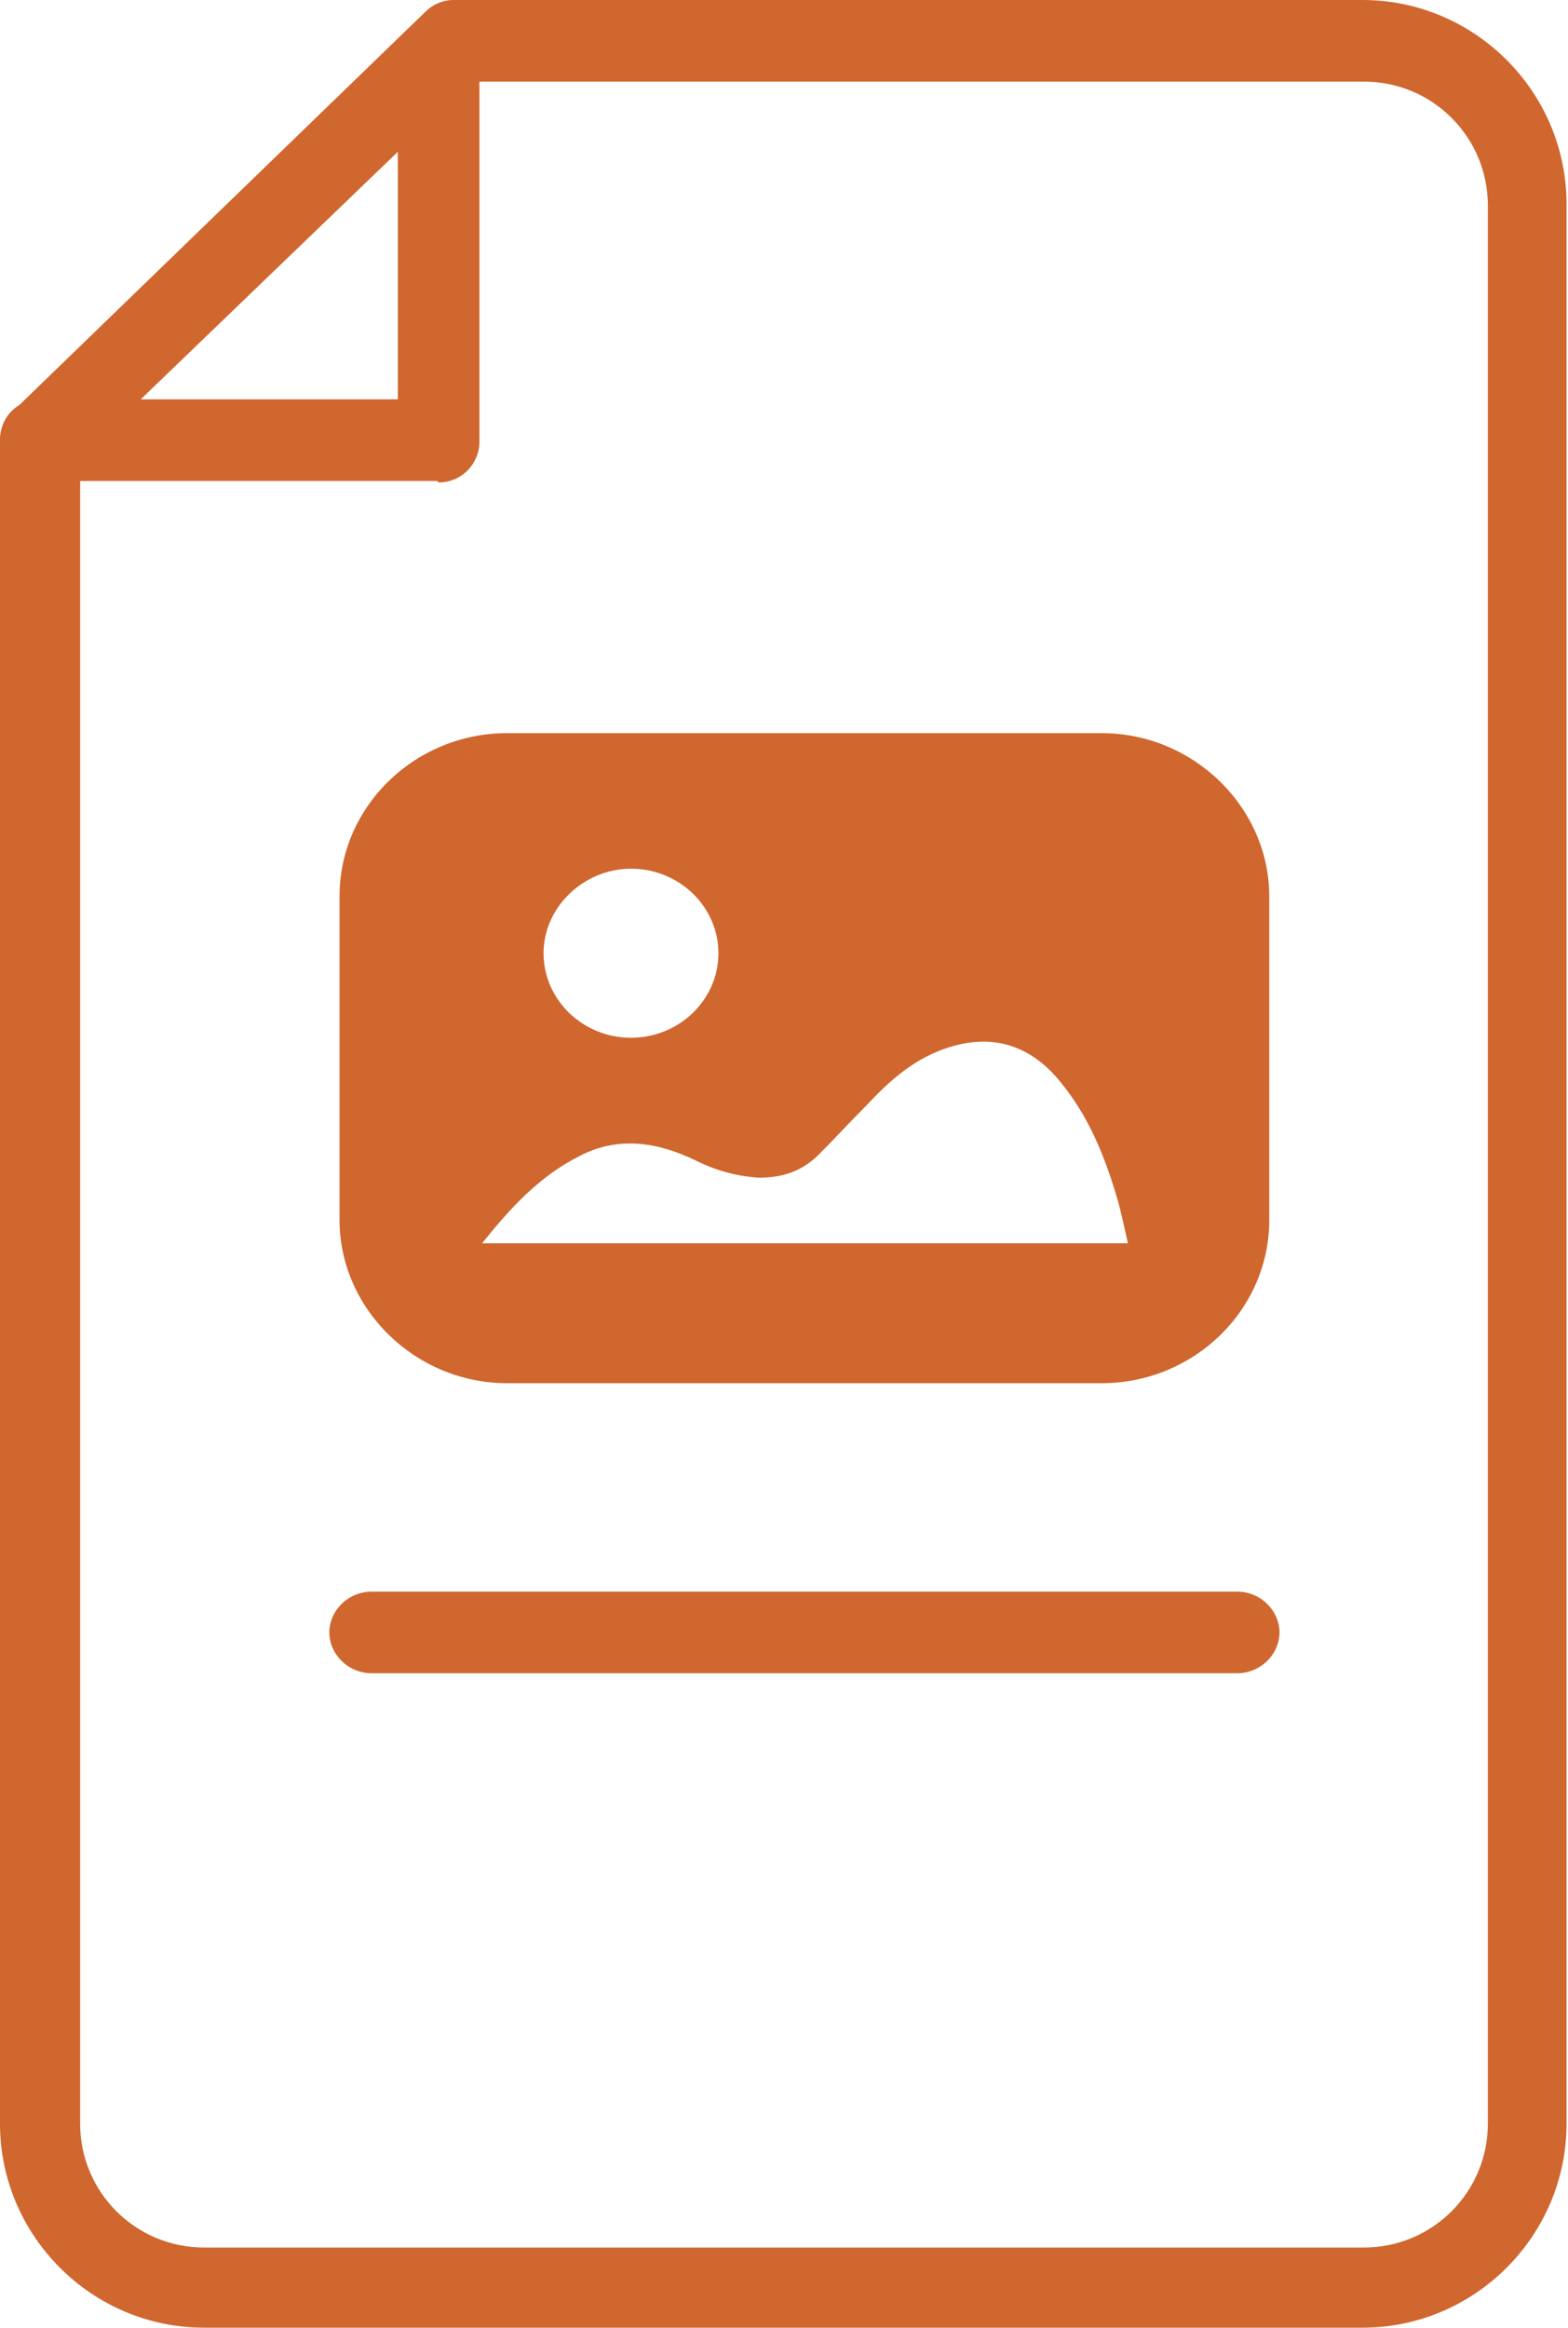
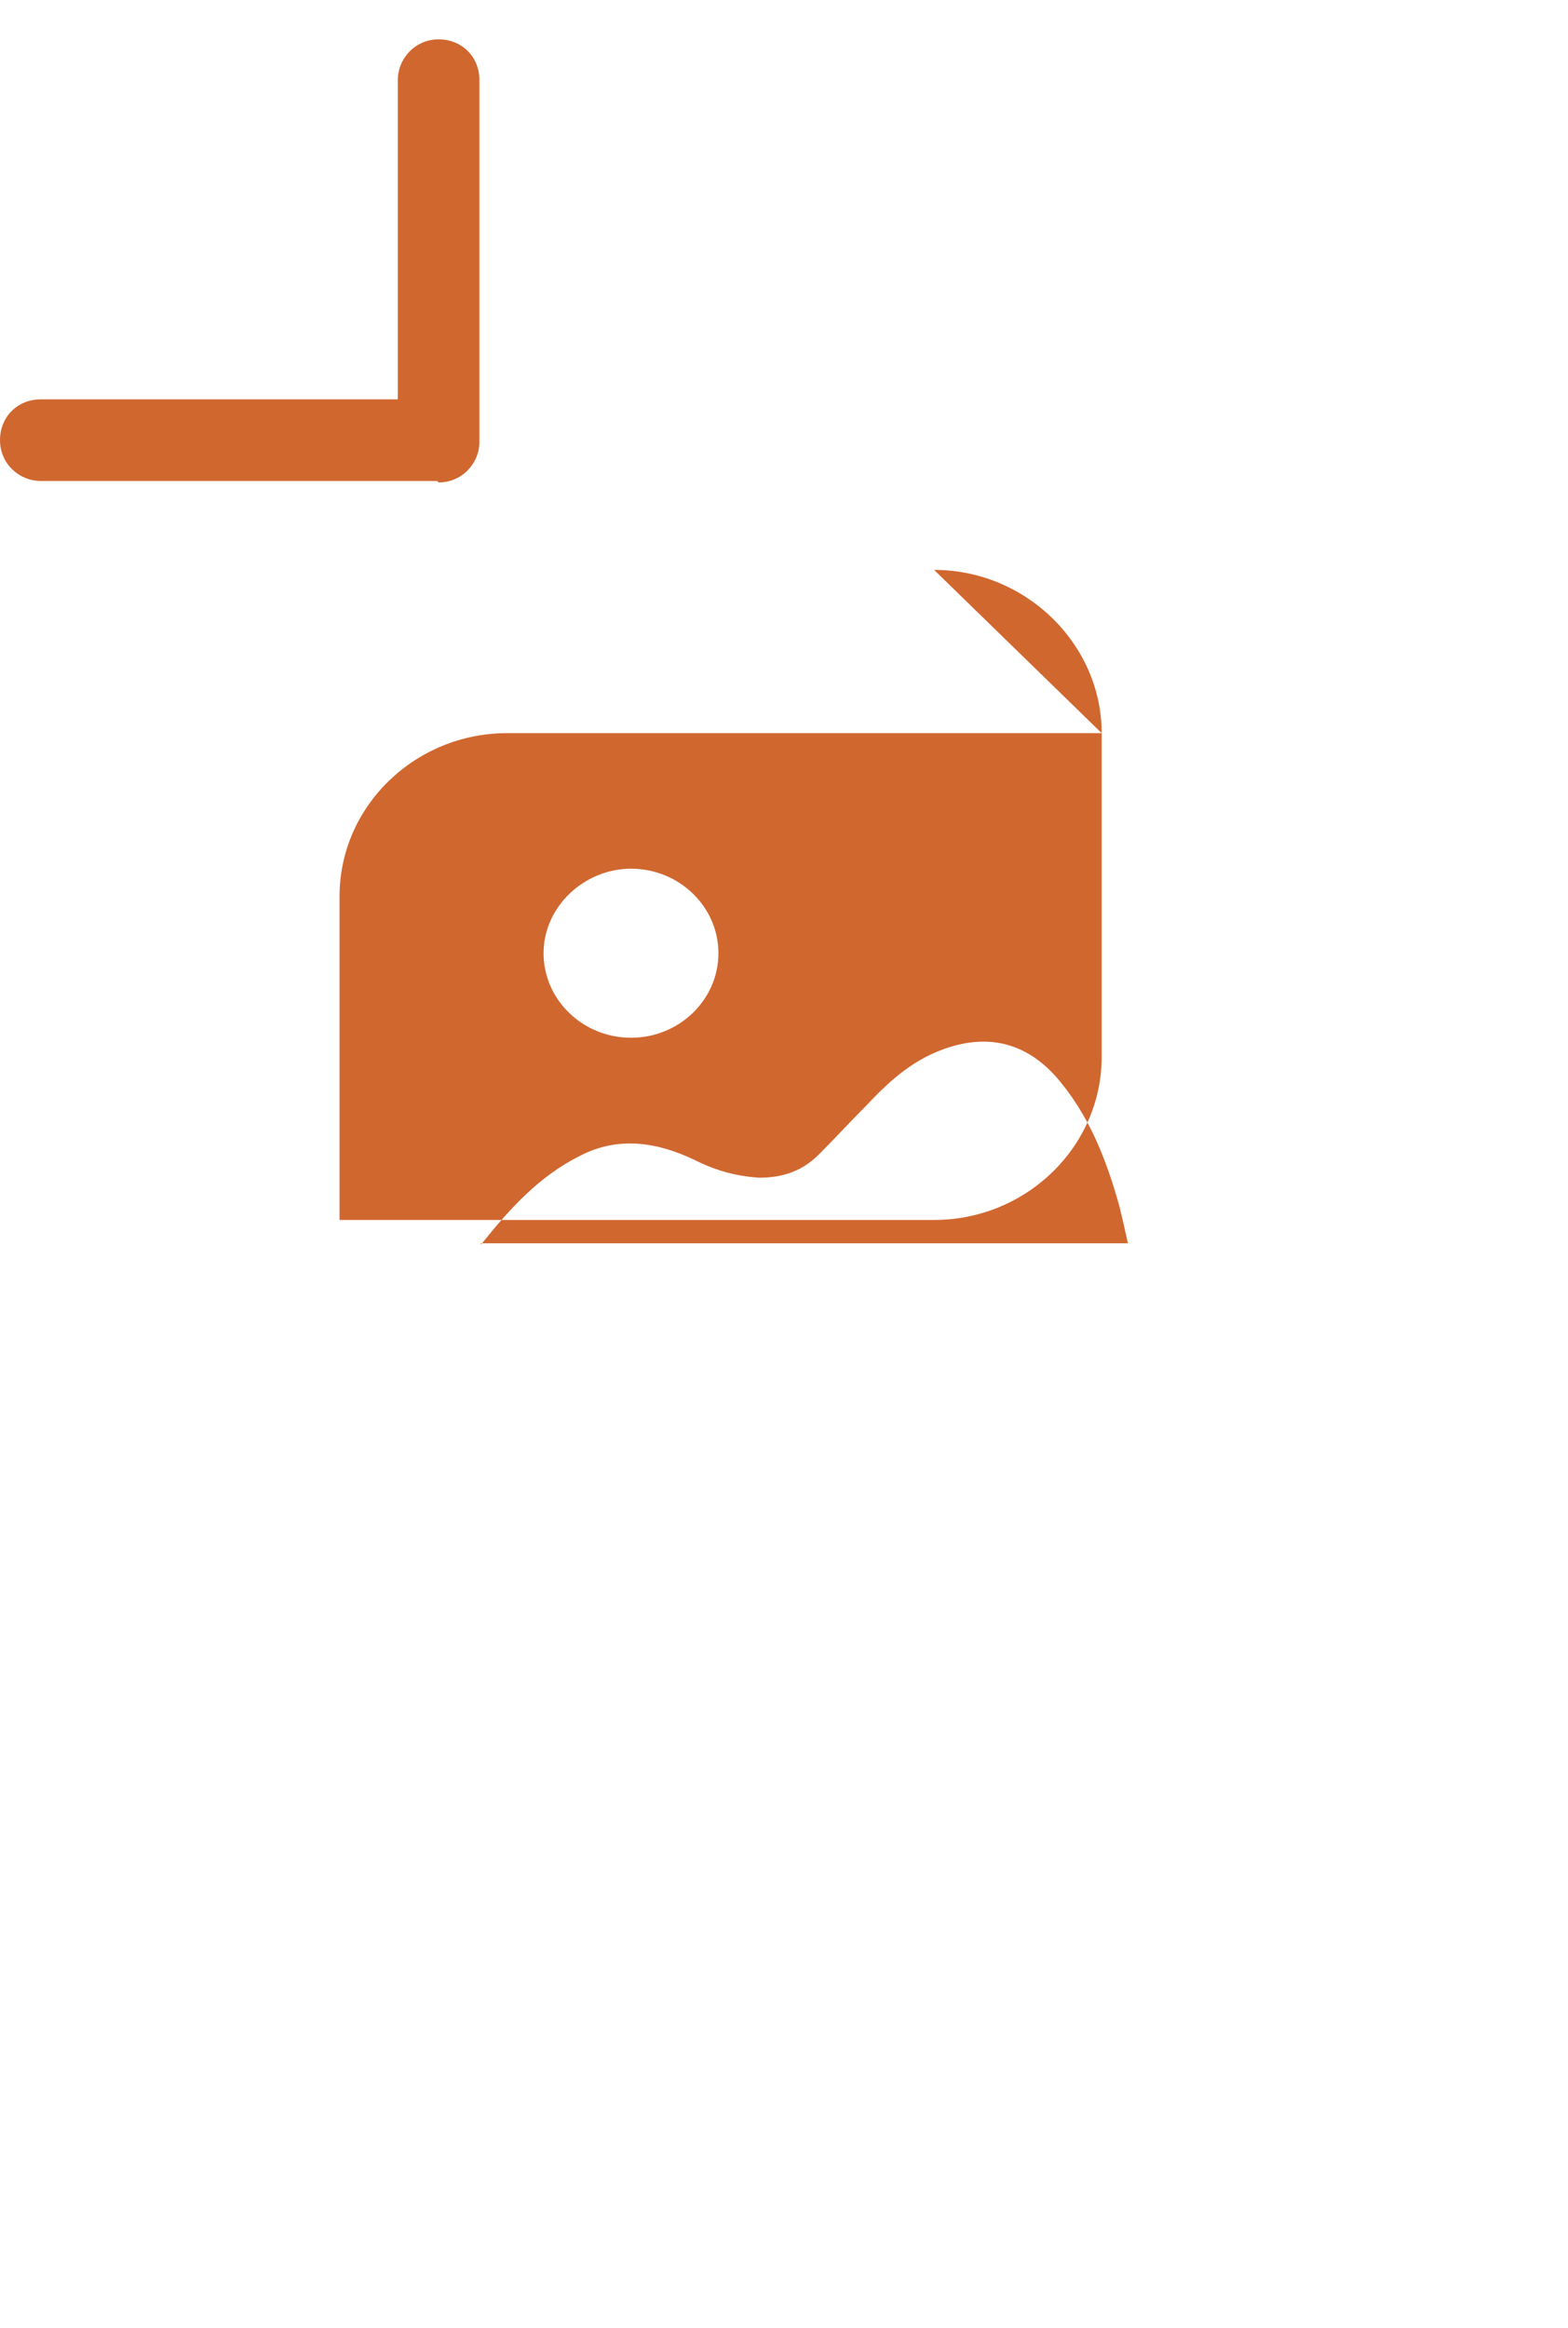
<svg xmlns="http://www.w3.org/2000/svg" id="Livello_1" viewBox="0 0 10.76 15.97">
  <defs>
    <style>
      .cls-1 {
        fill: #003;
      }

      .cls-2 {
        fill: #d0672f;
      }
    </style>
  </defs>
-   <path class="cls-1" d="M9.5,4.9s0,0,0,0" />
-   <path class="cls-2" d="M9.36,0H3.11c-.07,0-.14.03-.19.08L.08,2.83C.03,2.88,0,2.95,0,3.03v11.54C0,15.34.63,15.97,1.4,15.97h7.95c.77,0,1.4-.63,1.4-1.4V1.4c0-.77-.63-1.4-1.4-1.4ZM10.21,14.57c0,.47-.38.85-.85.85H1.4c-.47,0-.85-.38-.85-.85V3.14L3.23.56h6.13c.47,0,.85.38.85.85v13.16Z" />
  <path class="cls-2" d="M3,3.3H.28c-.15,0-.28-.12-.28-.28s.12-.28.28-.28h2.45V.55c0-.15.12-.28.28-.28s.28.12.28.28v2.48c0,.15-.12.28-.28.28Z" />
-   <path class="cls-2" d="M8.49,11.48H2.55c-.16,0-.29-.13-.29-.28s.13-.28.29-.28h5.94c.16,0,.29.13.29.28s-.13.28-.29.28Z" />
-   <path class="cls-2" d="M7.56,5.03H3.48c-.63,0-1.15.5-1.15,1.12v2.22c0,.61.52,1.12,1.15,1.12h4.08c.63,0,1.15-.5,1.15-1.12v-2.22c0-.61-.52-1.12-1.15-1.12ZM4.33,5.96c.33,0,.6.26.6.58,0,.32-.27.58-.6.58-.33,0-.6-.26-.6-.58,0-.32.28-.58.6-.58ZM3.3,8.54c.2-.25.4-.47.68-.61.27-.14.54-.09.79.03.14.07.28.11.44.12.17,0,.3-.05.41-.16.11-.11.21-.22.32-.33.15-.16.31-.31.53-.39.3-.11.56-.05.77.18.23.26.35.57.44.89.02.08.04.17.06.26H3.3Z" />
+   <path class="cls-2" d="M7.56,5.03H3.48c-.63,0-1.15.5-1.15,1.12v2.22h4.08c.63,0,1.15-.5,1.15-1.12v-2.22c0-.61-.52-1.12-1.15-1.12ZM4.33,5.96c.33,0,.6.26.6.58,0,.32-.27.58-.6.58-.33,0-.6-.26-.6-.58,0-.32.28-.58.6-.58ZM3.3,8.54c.2-.25.4-.47.68-.61.27-.14.54-.09.79.03.14.07.28.11.44.12.17,0,.3-.05.41-.16.11-.11.21-.22.32-.33.15-.16.31-.31.53-.39.3-.11.56-.05.77.18.23.26.35.57.44.89.02.08.04.17.06.26H3.3Z" />
  <path class="cls-1" d="M6.57,4.9s0,0,0,0" />
</svg>